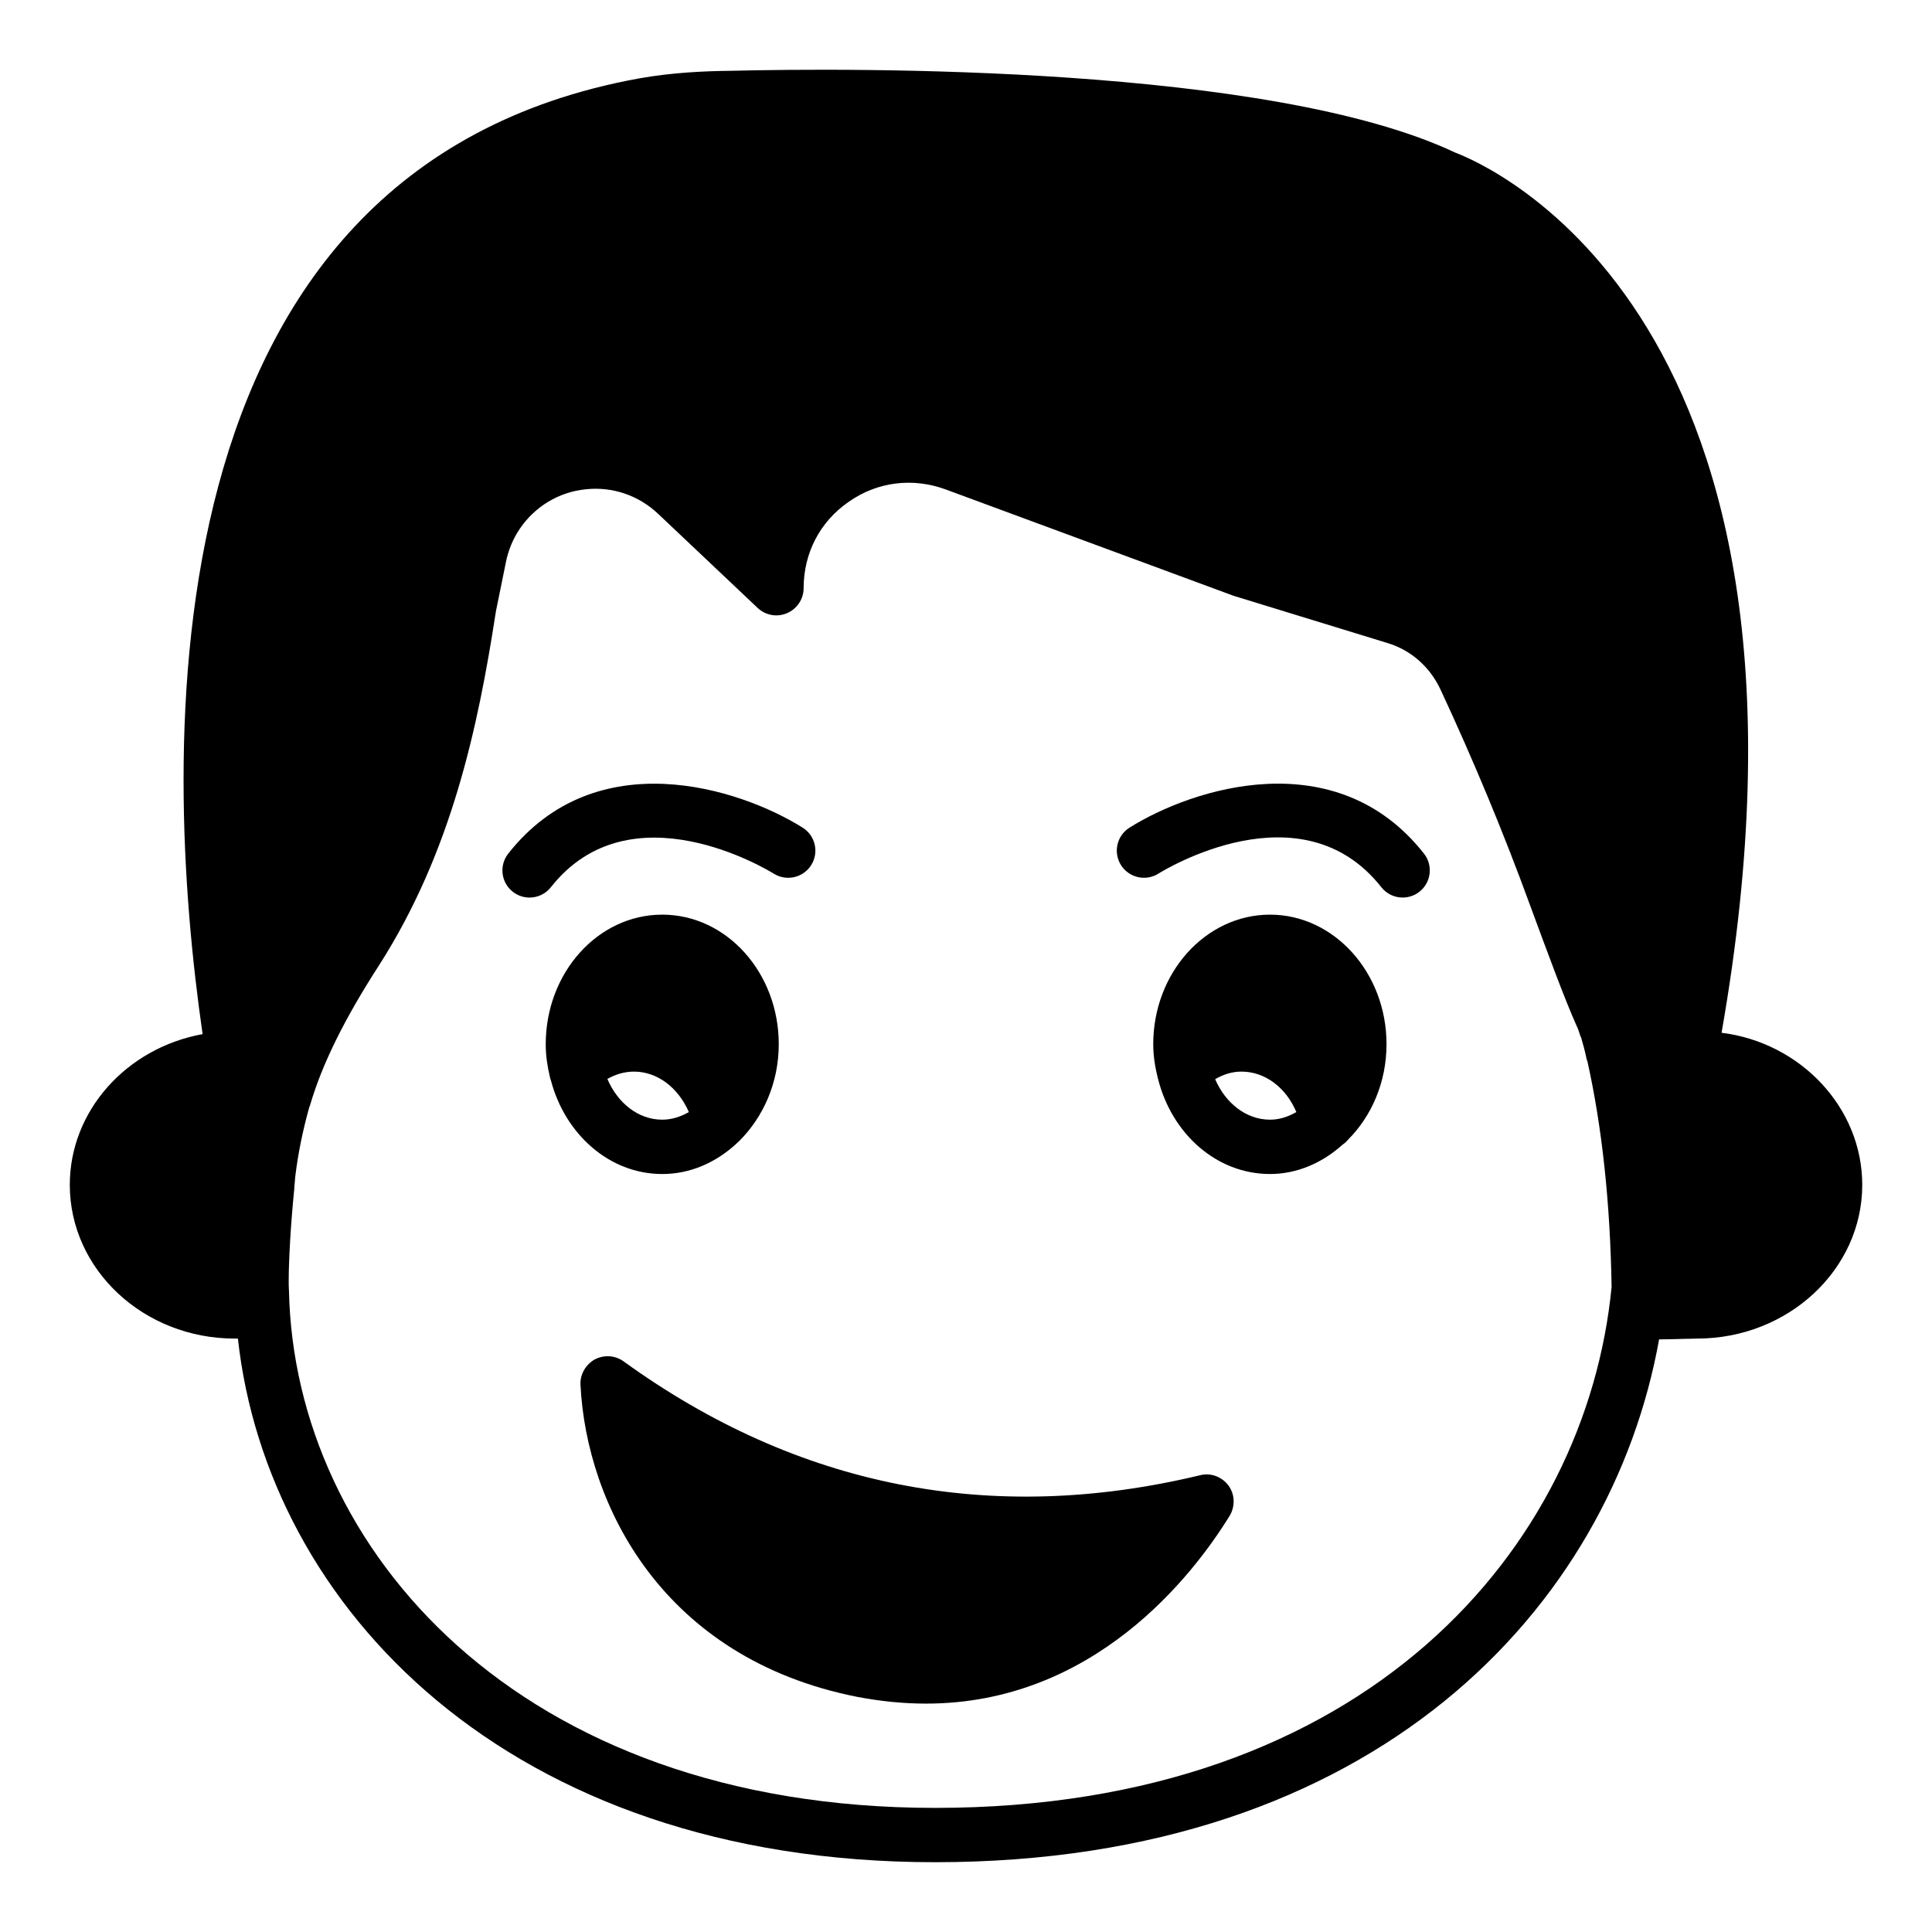
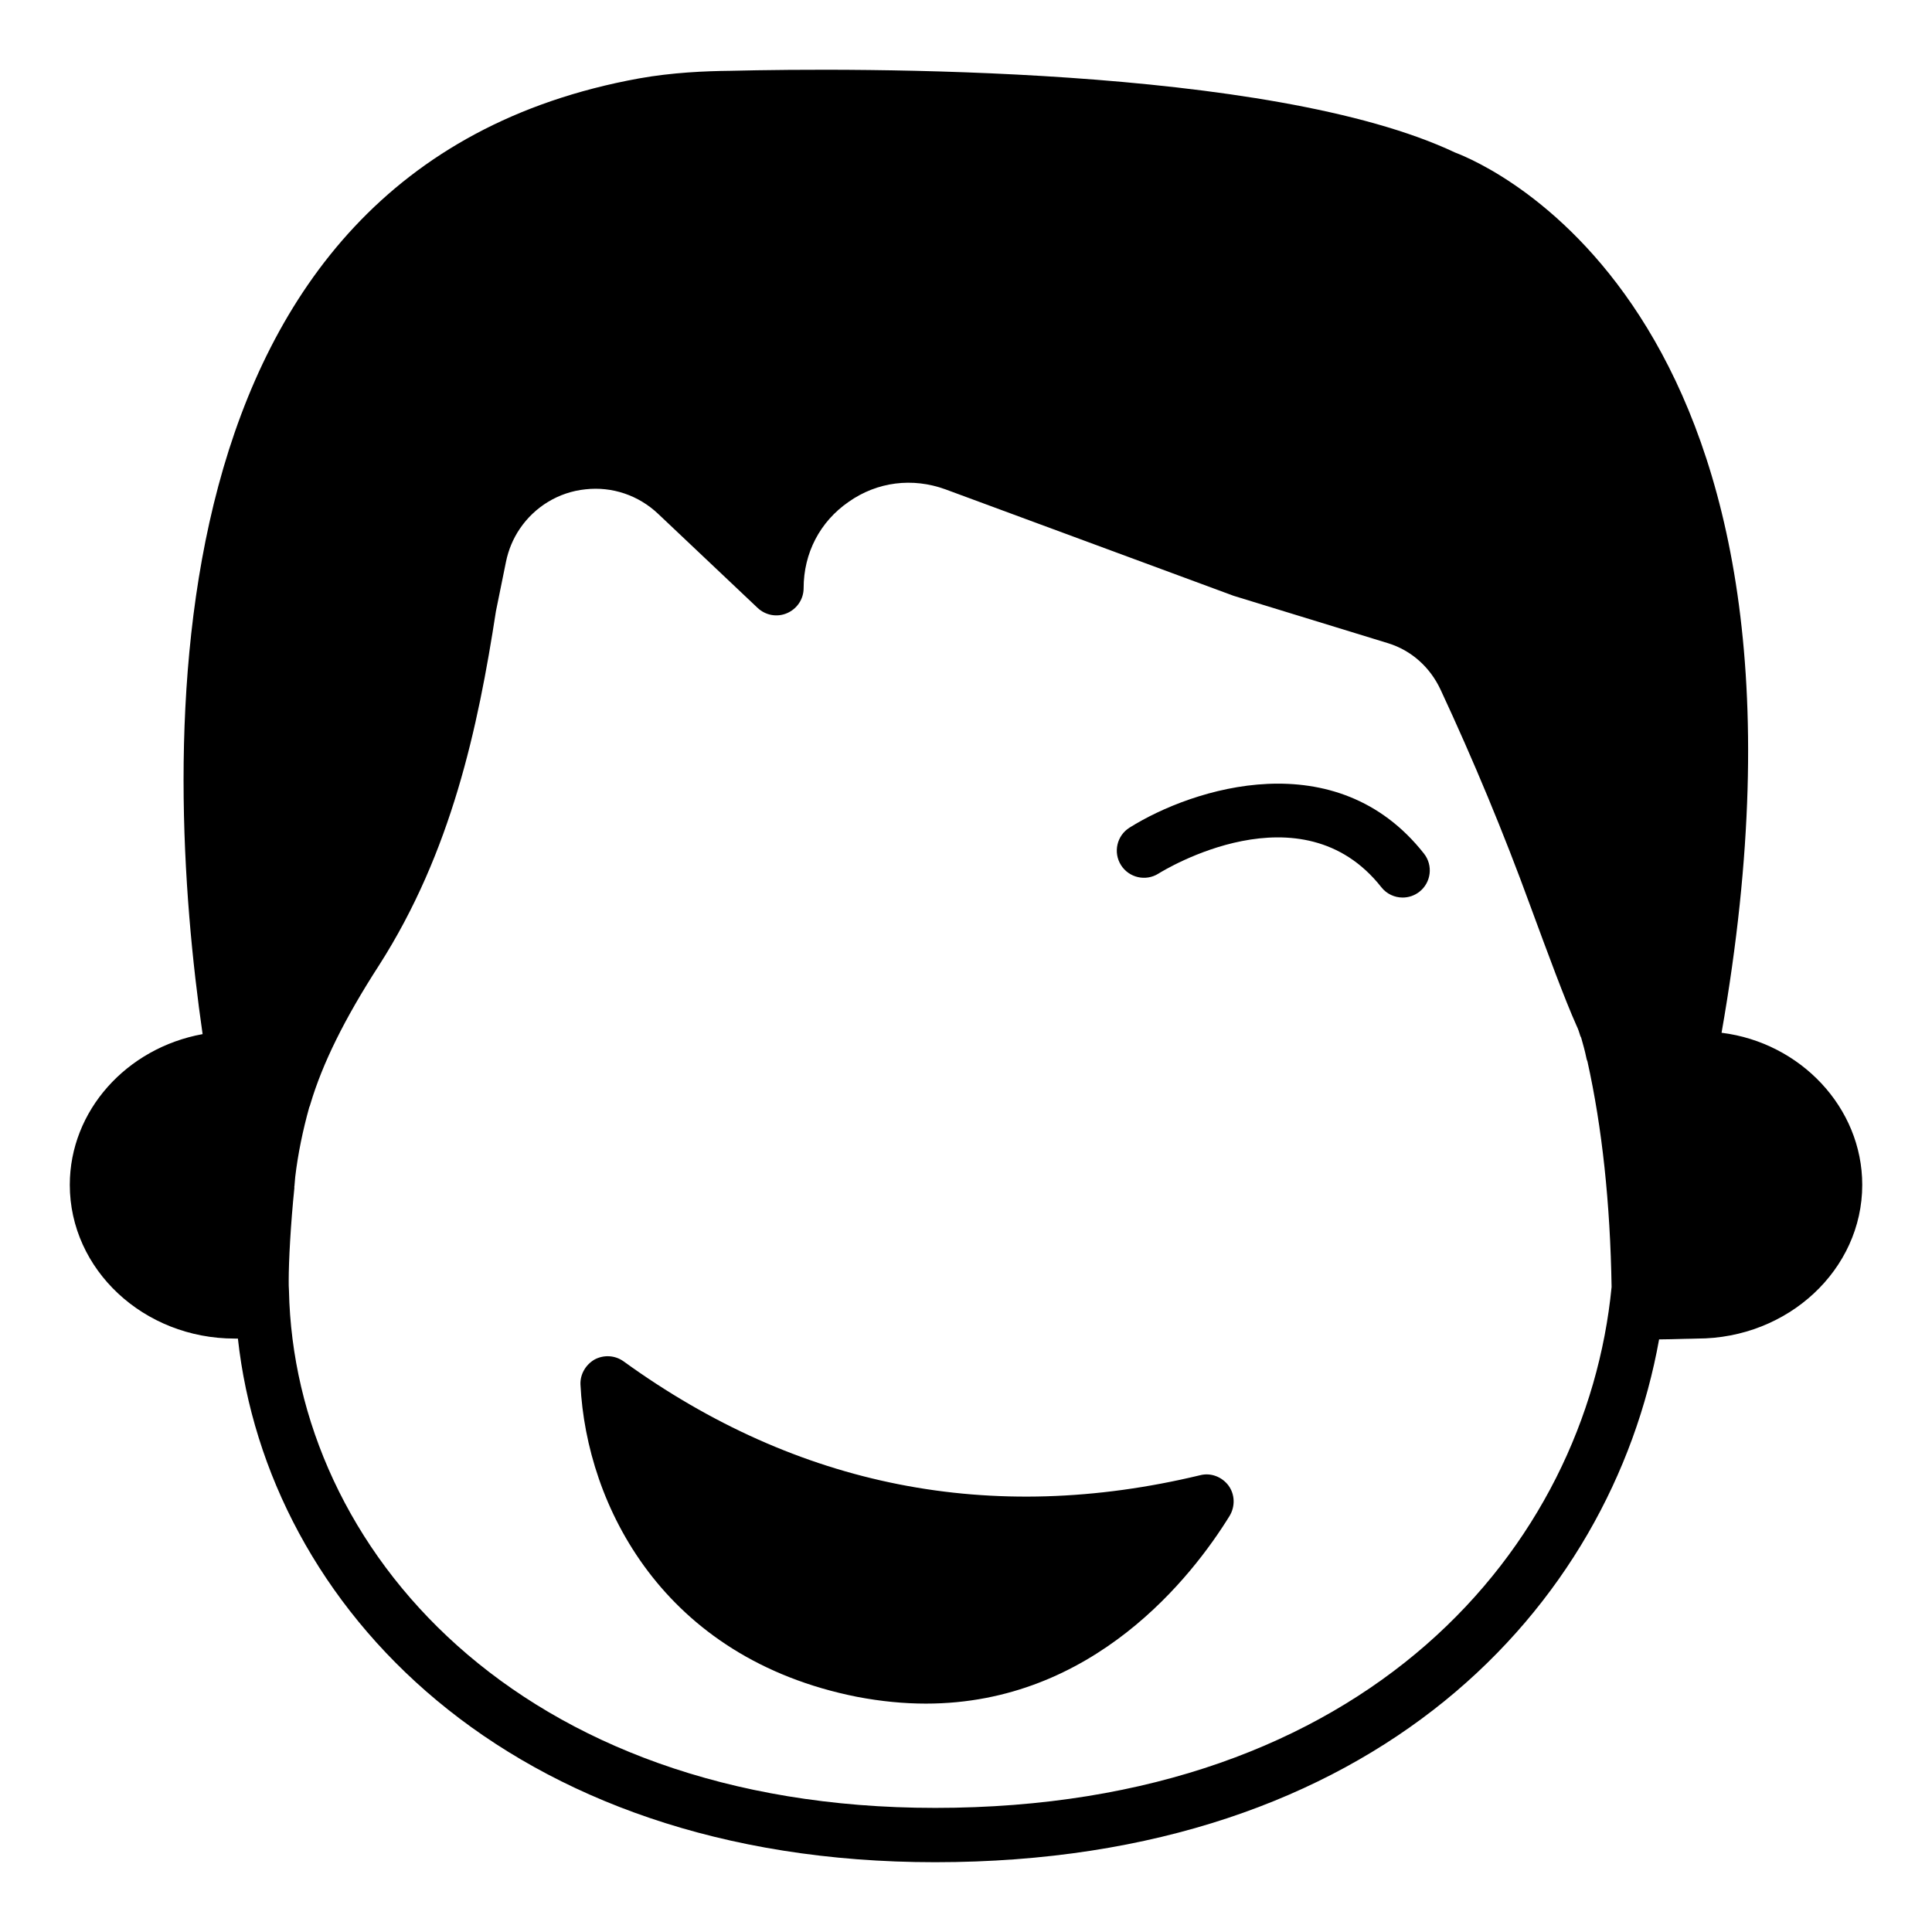
<svg xmlns="http://www.w3.org/2000/svg" fill="#000000" width="800px" height="800px" version="1.1" viewBox="144 144 512 512">
  <g>
    <path d="m600.23 417.7c33.395-190.08-62.398-230.17-70.605-233.27-49.012-23.176-159.42-22.457-192.09-21.664-6.621 0.07-15.332 0.43-24.184 2.016-132.43 24.039-126.31 179.5-115.66 253.27-20.152 3.668-35.195 20.297-35.195 39.945 0 22.457 19.578 40.738 43.688 40.738h0.863c7.773 70.82 71.324 138.77 184.75 138.77 116.88 0 179.14-67.656 191.88-138.55 1.945 0 4.102-0.074 6.836-0.145 1.441 0 2.664-0.074 3.238-0.074 24.113 0 43.762-18.281 43.762-40.738 0-20.512-16.41-37.715-37.281-40.305zm-208.43 205.41c-110.55 0-169.79-68.805-171.22-137.04-0.07-0.938-0.07-1.73-0.07-2.664 0-5.184 0.504-14.828 1.512-24.688 0-0.07-0.07-0.145-0.07-0.215 0.07 0 0.07 0 0.07-0.074 0-0.07 0.07-0.934 0.215-2.519 0.719-6.113 2.016-12.379 3.742-18.566 0.07 0 0.289-0.793 0.289-0.793 3.168-10.652 8.996-22.527 18.207-36.777 19.145-29.941 26.199-62.902 30.949-93.777l2.664-13.102c0.648-3.168 1.871-6.117 3.672-8.777 3.957-5.836 10.289-9.723 17.414-10.445 7.055-0.789 14.035 1.586 19.215 6.477l26.414 24.977c2.086 1.945 5.109 2.519 7.773 1.367 2.664-1.152 4.391-3.742 4.391-6.621 0-9.285 4.316-17.633 11.949-22.887 7.559-5.324 16.914-6.477 25.621-3.309l76.363 28.211 41.023 12.594c6.047 1.875 11.012 6.262 13.82 12.238 8.781 18.859 16.77 38.074 23.75 57.215 4.75 12.883 9.211 24.977 12.309 31.887 0.434 0.863 0.719 1.801 1.008 2.734 0.07 0.145 0.145 0.289 0.215 0.434 0.504 1.801 1.008 3.527 1.367 5.328 0.07 0.359 0.145 0.648 0.289 0.934 3.887 17.492 6.047 37.57 6.406 59.809-6.695 68.805-64.633 138.05-179.29 138.05z" />
-     <path d="m480.57 386.39c-17.059 0-30.949 15.402-30.949 34.332 0 3.168 0.504 6.117 1.223 9.07 0.07 0.07 0.07 0.145 0.07 0.215 3.672 14.465 15.473 25.117 29.652 25.117 7.269 0 13.961-3.023 19.215-7.773 0.574-0.359 1.008-0.793 1.441-1.297 6.262-6.262 10.219-15.258 10.219-25.336 0.008-18.93-13.883-34.328-30.871-34.328zm0 54.336c-6.332 0-11.805-4.391-14.539-10.723 2.16-1.297 4.535-2.016 6.981-2.016 6.262 0 11.805 4.246 14.539 10.723-2.156 1.227-4.461 2.016-6.981 2.016z" />
-     <path d="m319.5 386.39c-17.059 0-30.875 15.402-30.875 34.332 0 3.023 0.434 5.828 1.078 8.566 0.07 0.359 0.145 0.648 0.289 1.008 3.742 14.25 15.473 24.832 29.508 24.832 7.414 0 14.105-3.023 19.434-7.844 0.359-0.289 0.648-0.648 1.008-0.938 6.332-6.332 10.438-15.402 10.438-25.621 0-18.938-13.82-34.336-30.879-34.336zm0 54.336c-6.332 0-11.805-4.391-14.539-10.797 2.16-1.223 4.535-1.941 7.055-1.941 6.191 0 11.73 4.246 14.539 10.723-2.16 1.227-4.535 2.016-7.055 2.016z" />
    <path d="m443.34 363.33c-3.367 2.109-4.387 6.551-2.277 9.918 2.117 3.367 6.559 4.387 9.926 2.277 1.531-0.965 37.906-23.277 59.074 3.59 1.418 1.805 3.527 2.746 5.656 2.746 1.555 0 3.129-0.504 4.449-1.543 3.121-2.461 3.656-6.988 1.195-10.105-23.258-29.543-61.211-17.422-78.023-6.883z" />
-     <path d="m349.08 375.54c3.359 2.086 7.809 1.066 9.91-2.301 2.102-3.367 1.082-7.797-2.277-9.902-16.812-10.531-54.758-22.656-78.023 6.879-2.461 3.121-1.926 7.648 1.195 10.105 1.32 1.039 2.891 1.543 4.449 1.543 2.129 0 4.238-0.941 5.656-2.746 21.07-26.746 57.543-4.539 59.09-3.578z" />
    <path d="m469.85 545.74c-9.859 15.977-36.059 49.734-80.465 49.734-5.758 0-11.875-0.574-18.281-1.801-51.531-10.219-71.684-50.887-73.27-82.695-0.145-2.734 1.367-5.324 3.742-6.695 2.449-1.297 5.398-1.152 7.699 0.504 46.062 33.324 97.449 43.473 152.8 30.156 2.809-0.719 5.758 0.434 7.484 2.734 1.734 2.375 1.805 5.543 0.293 8.062z" />
  </g>
</svg>